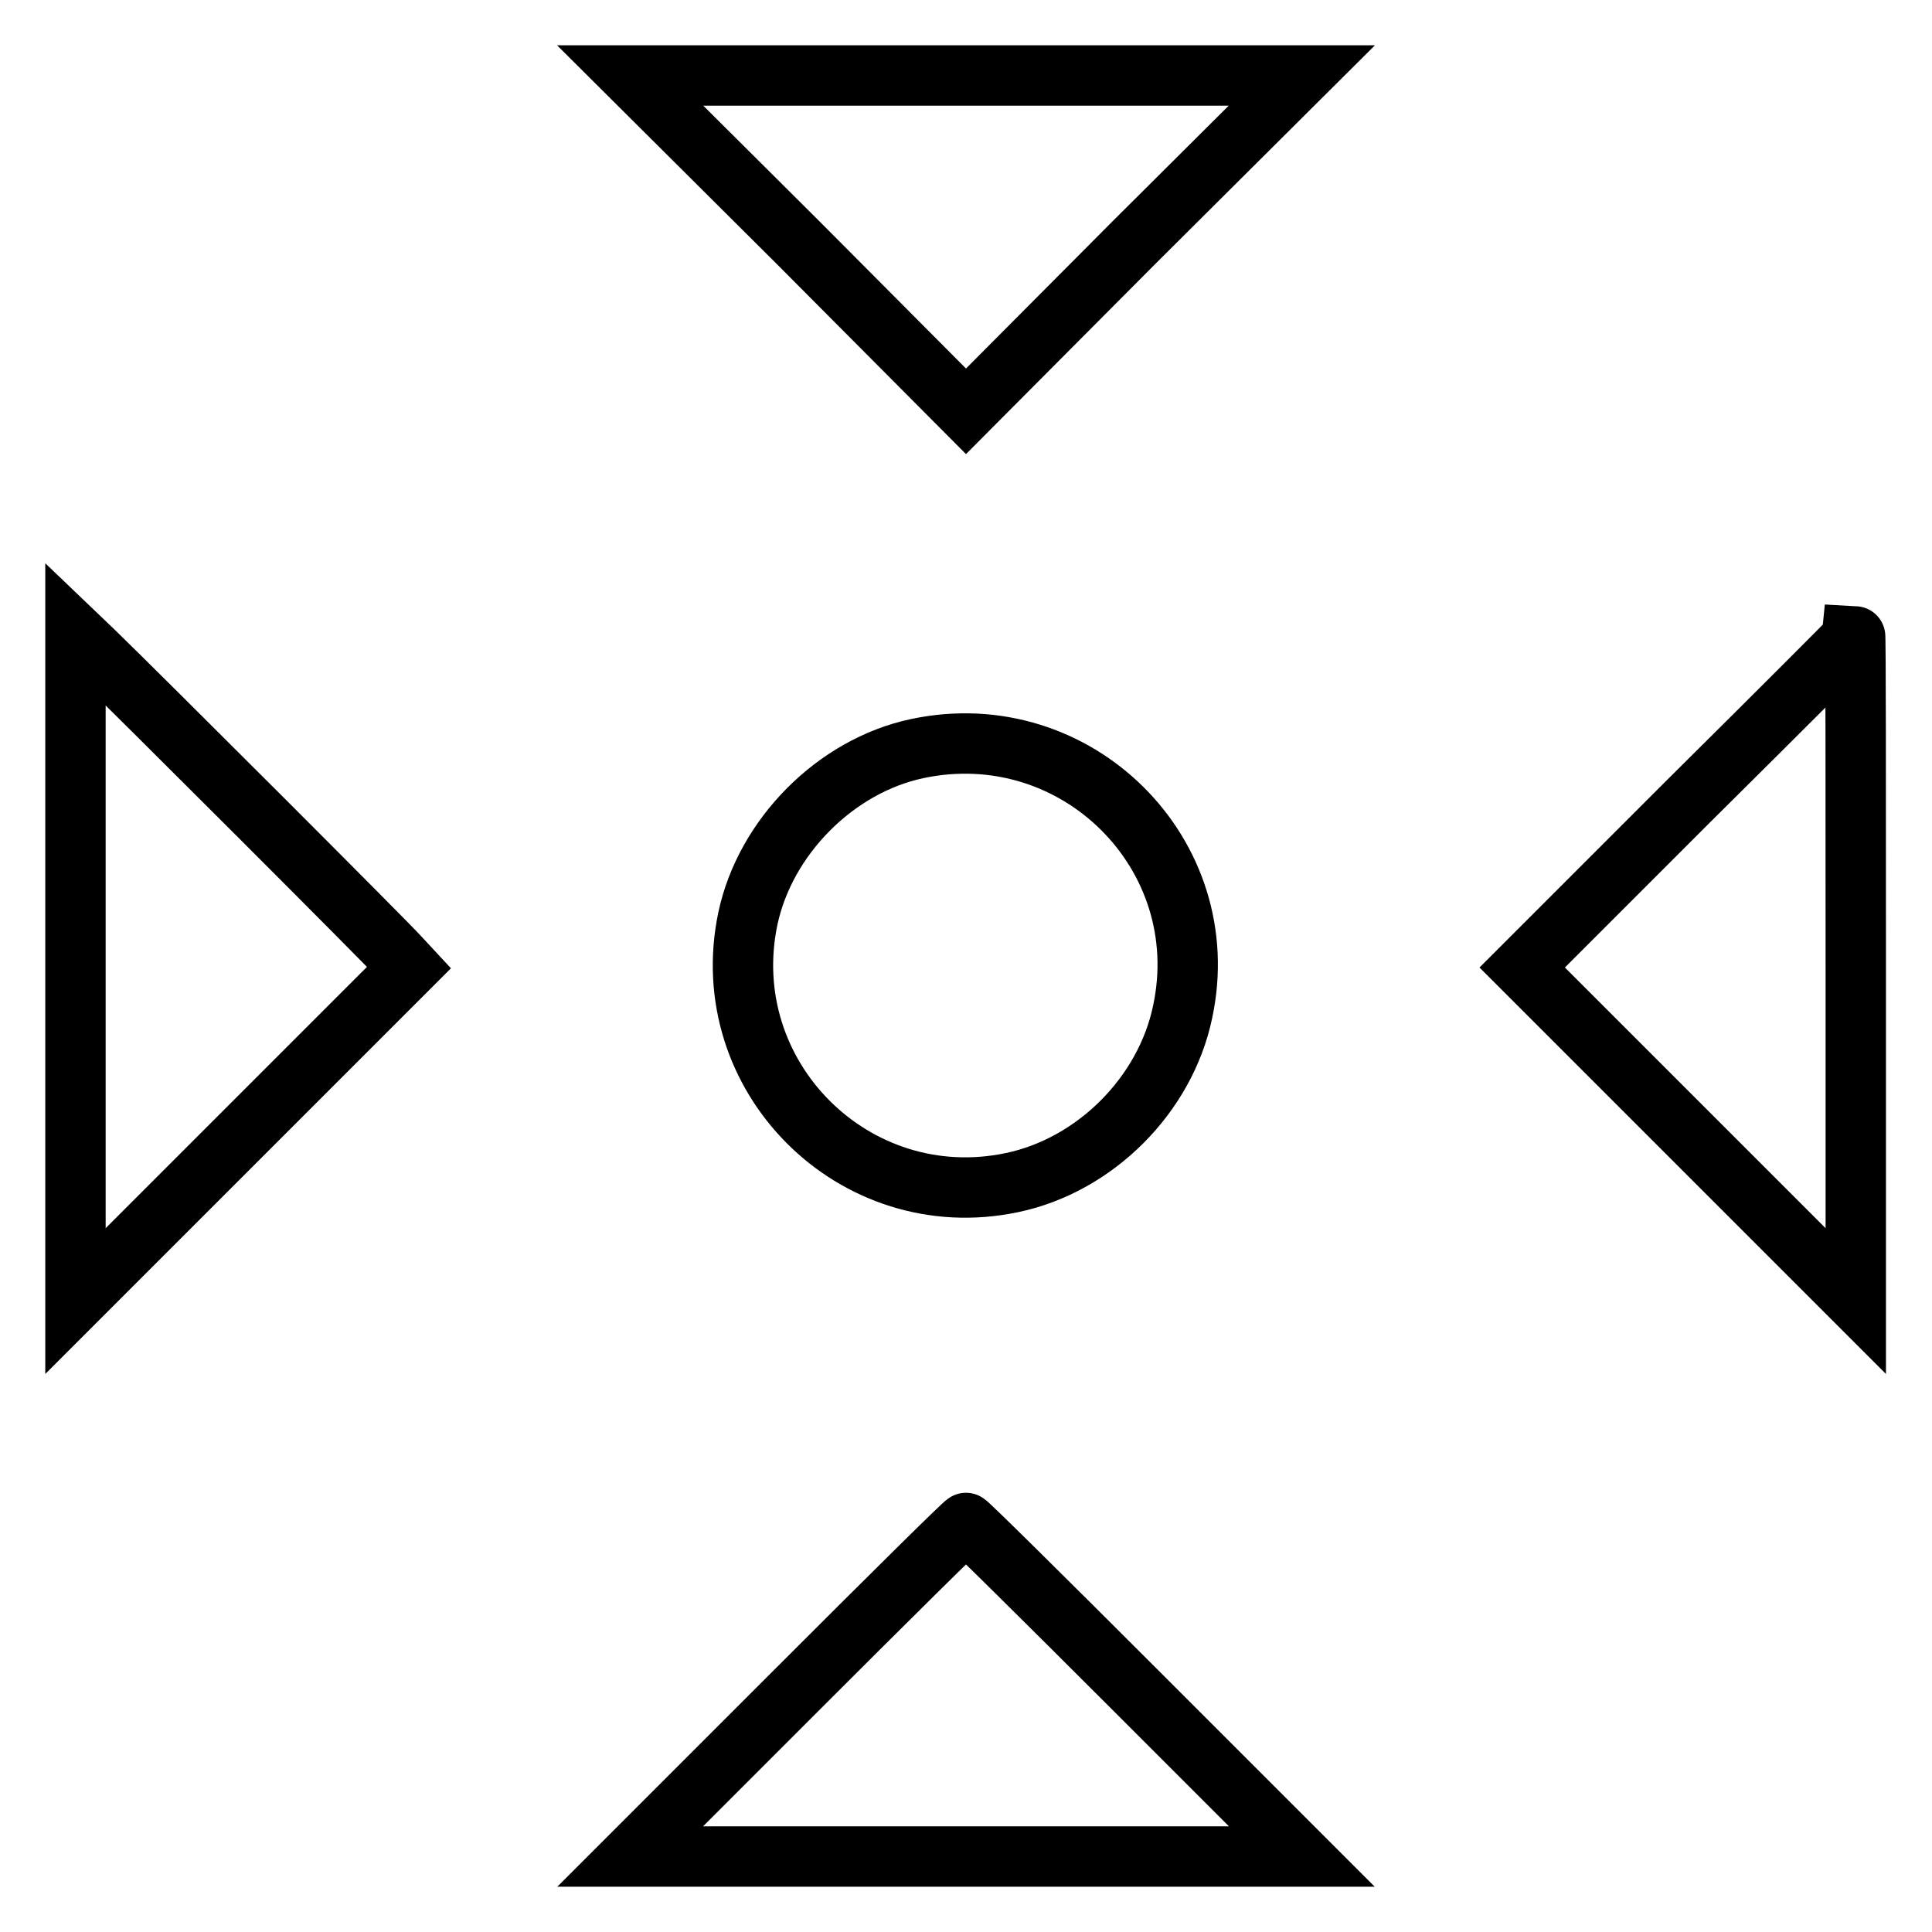
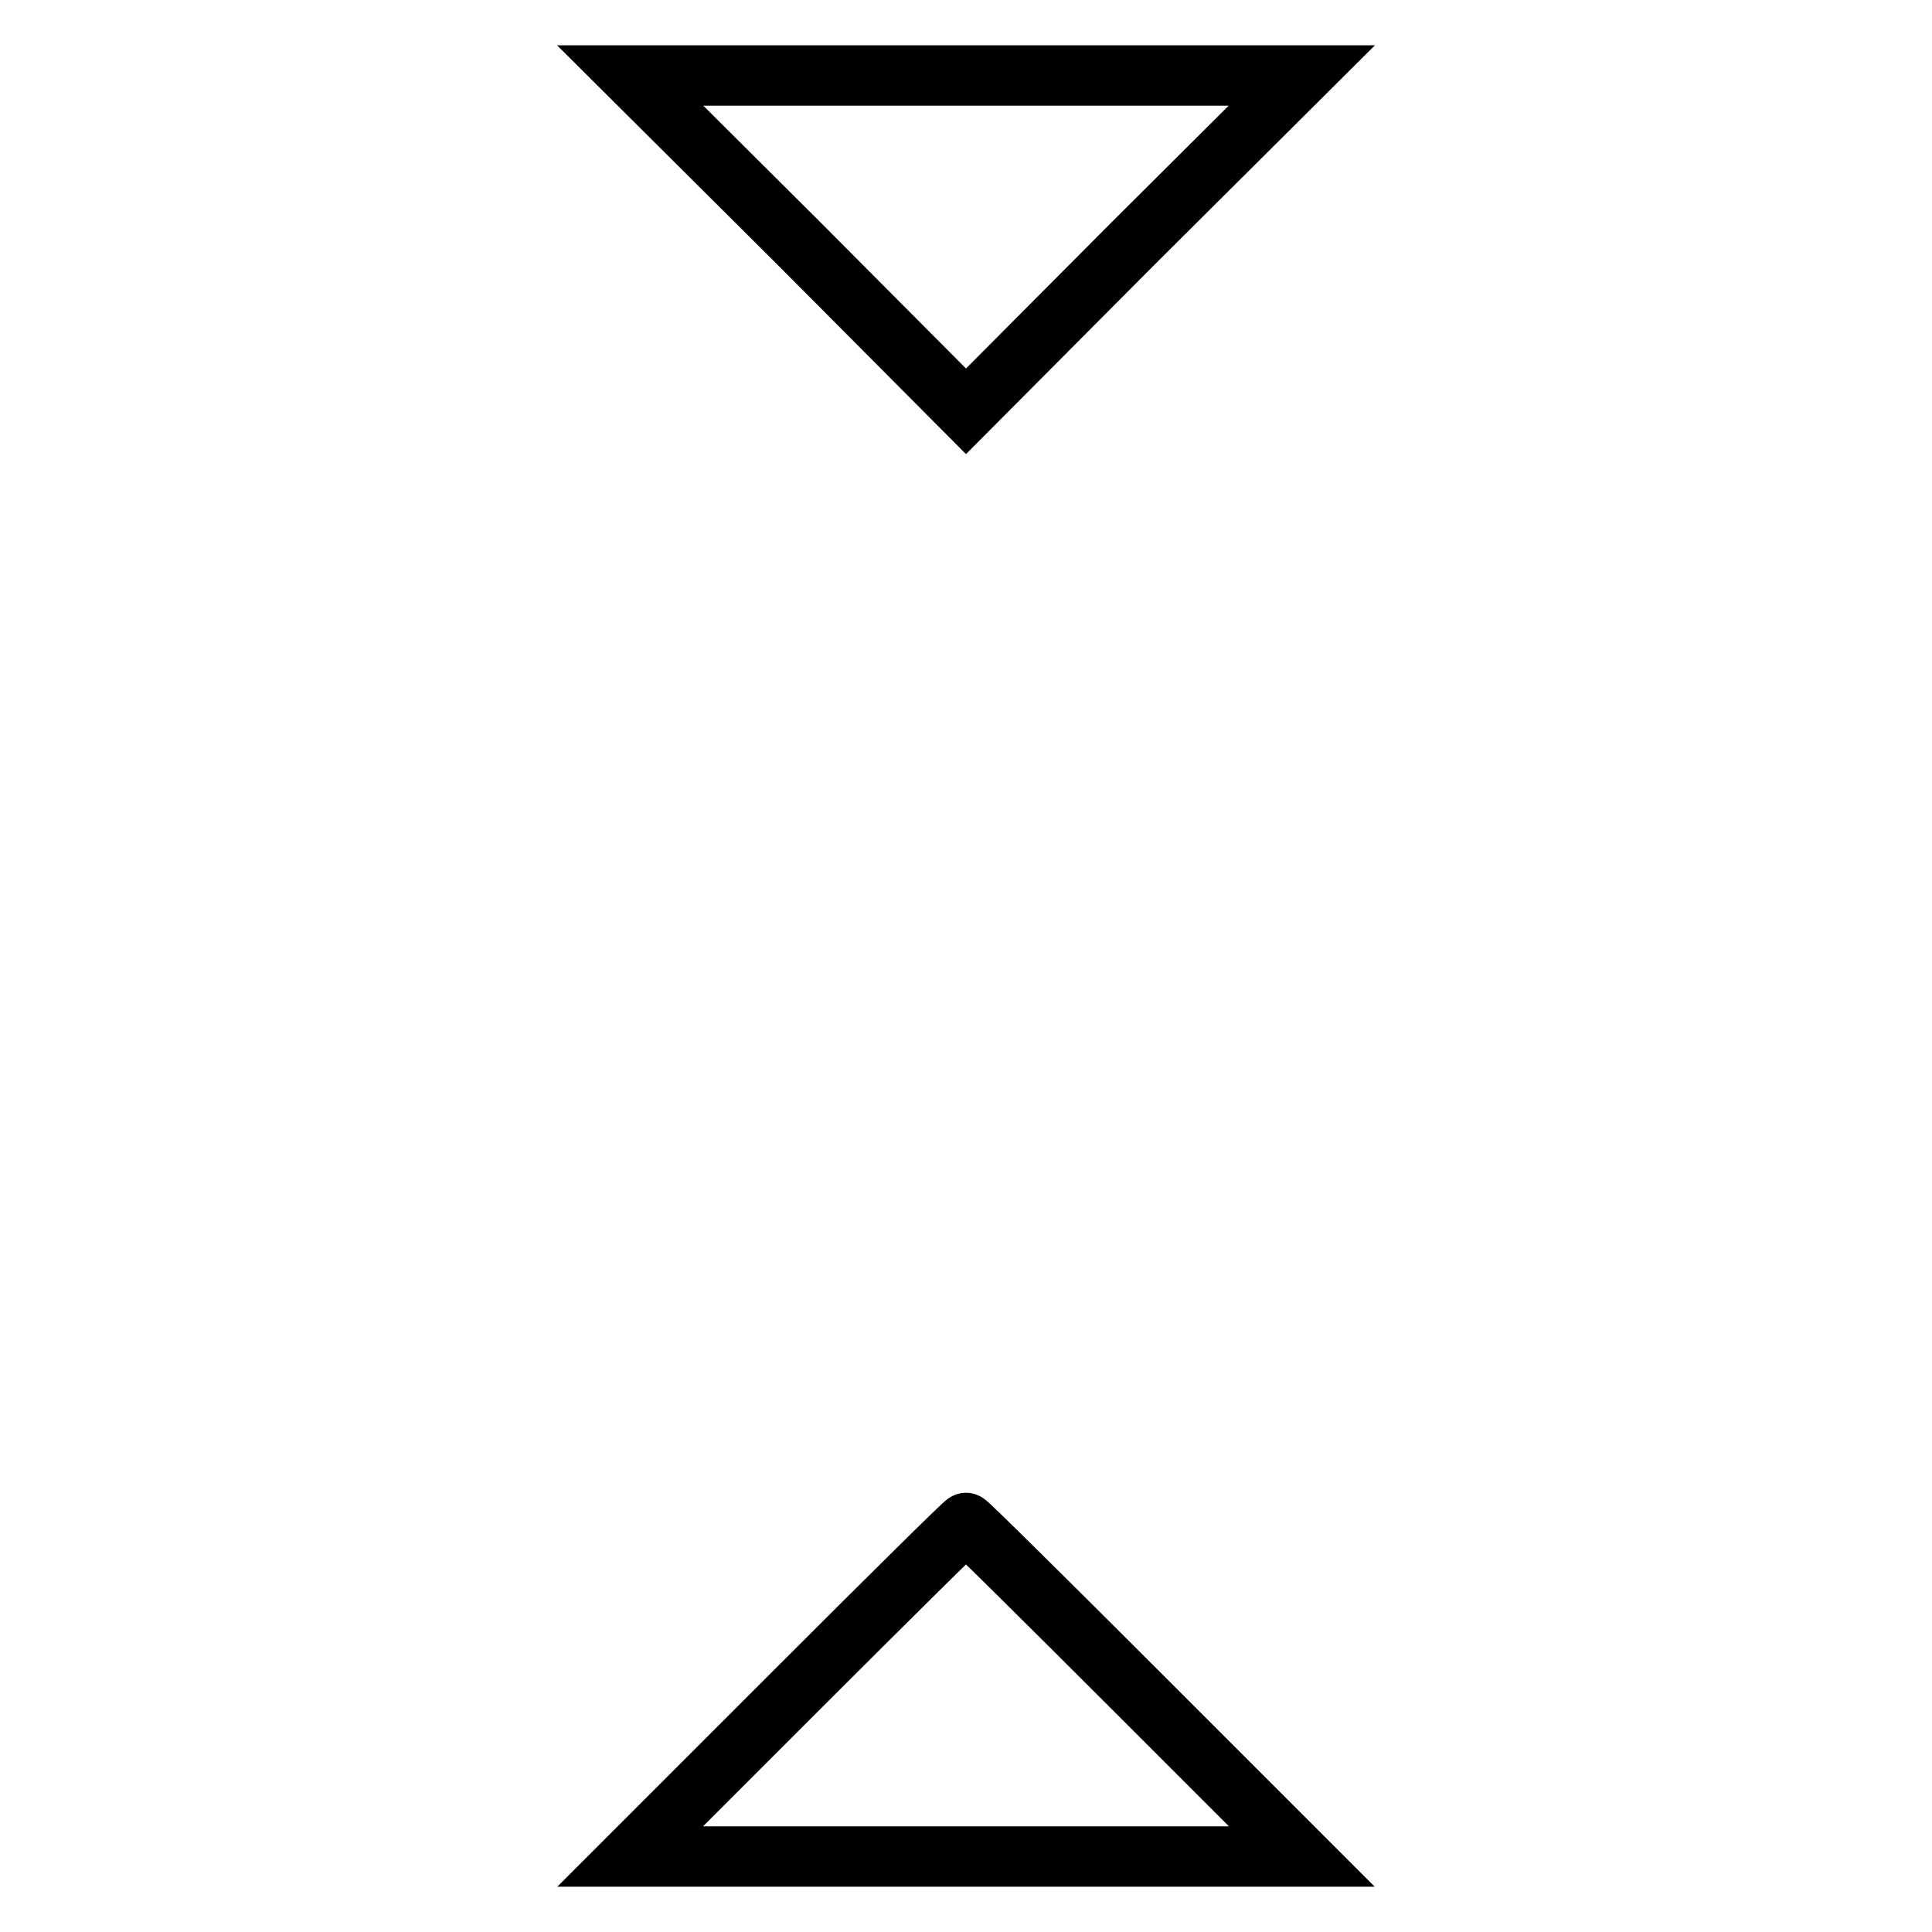
<svg xmlns="http://www.w3.org/2000/svg" version="1.1" x="0px" y="0px" viewBox="0 0 256 256" enable-background="new 0 0 256 256" xml:space="preserve">
  <g>
    <g>
      <g>
        <path stroke-width="8" fill-opacity="0" stroke="#000000" d="M105.8,32.2L128,54.5l22.2-22.3L172.5,10H128H83.5L105.8,32.2z" />
-         <path stroke-width="8" fill-opacity="0" stroke="#000000" d="M10,128.2v44.2l22.1-22.1l22.1-22.1l-1.3-1.4c-1.1-1.3-34.6-34.8-40.6-40.6L10,84V128.2z" />
-         <path stroke-width="8" fill-opacity="0" stroke="#000000" d="M223.7,106.2l-22,22l22.1,22.1l22.1,22.1v-44.2c0-24.2,0-44.1-0.1-44.1C245.8,84.2,235.9,94.1,223.7,106.2z" />
-         <path stroke-width="8" fill-opacity="0" stroke="#000000" d="M121.5,99.2c-10.8,2.3-20.1,11.7-22.4,22.5c-4.4,20.9,14.1,39.4,35,35c11-2.3,20.3-11.6,22.6-22.6C161.2,113.2,142.6,94.7,121.5,99.2z" />
        <path stroke-width="8" fill-opacity="0" stroke="#000000" d="M105.6,223.9L83.5,246H128h44.5l-22.1-22.1c-12.2-12.2-22.2-22.1-22.4-22.1C127.9,201.7,117.8,211.7,105.6,223.9z" />
      </g>
    </g>
  </g>
</svg>